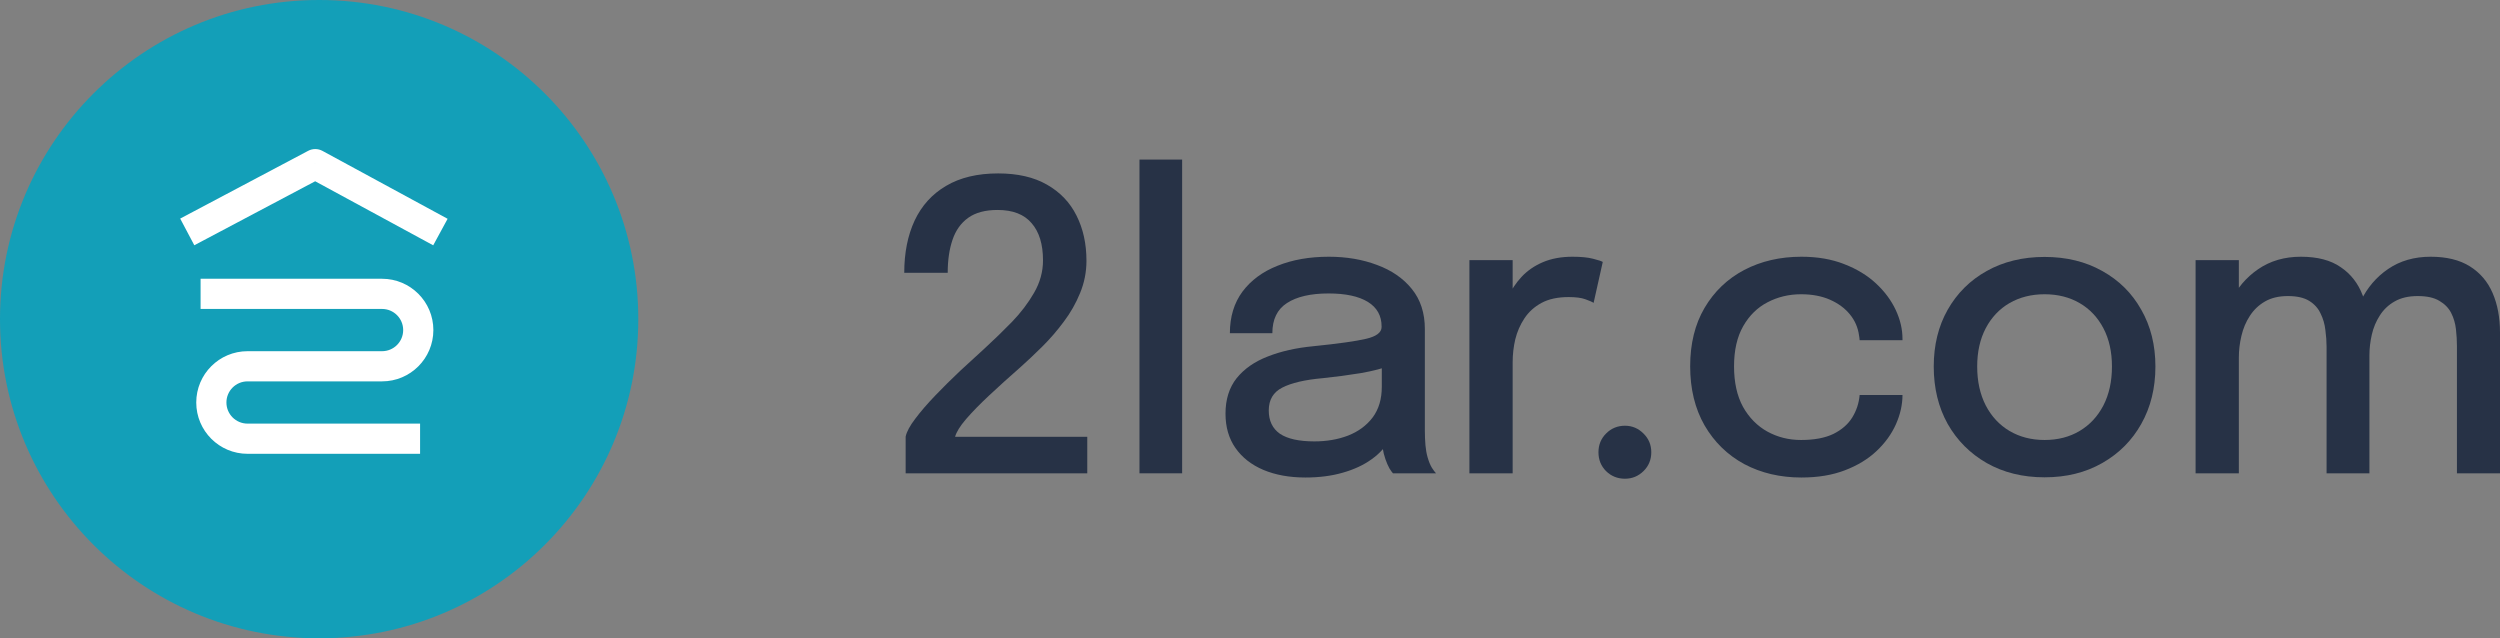
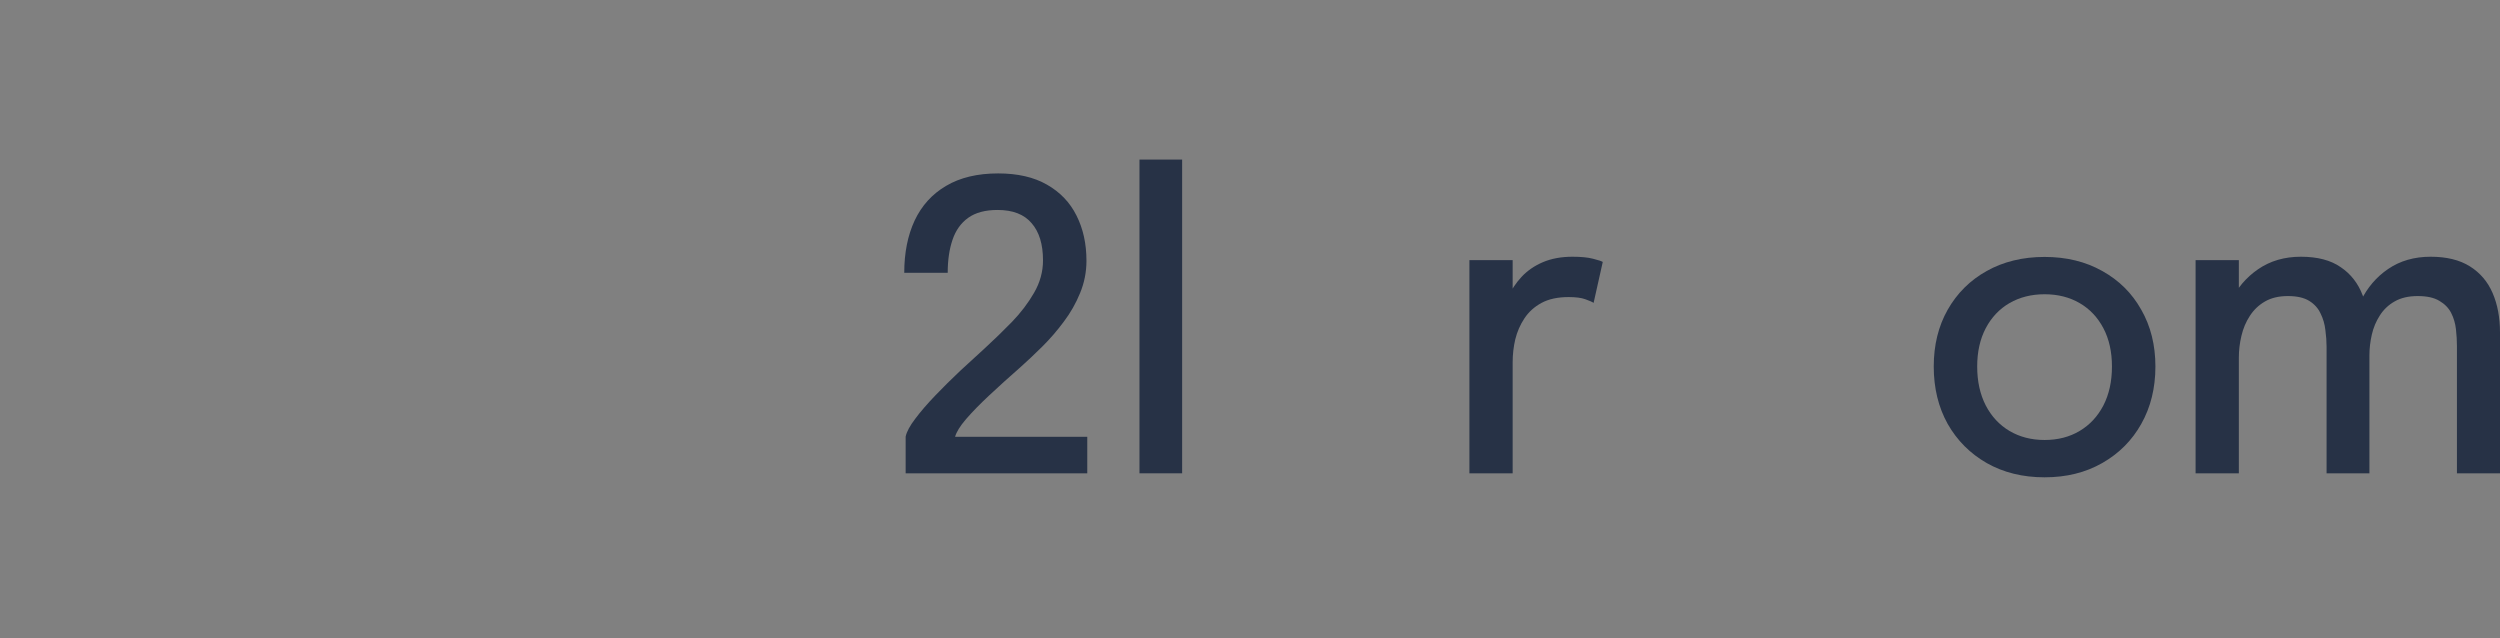
<svg xmlns="http://www.w3.org/2000/svg" width="188" height="48" viewBox="0 0 188 48" fill="none">
  <rect x="0" y="0" width="188" height="48" fill="#808080" stroke="none" />
  <g id="Logo">
    <g id="2lar.com">
      <path d="M68.105 35.593V32.83C68.185 32.458 68.43 32.005 68.84 31.472C69.249 30.928 69.749 30.35 70.339 29.736C70.928 29.122 71.548 28.508 72.198 27.894C72.857 27.28 73.472 26.717 74.041 26.204C74.741 25.56 75.426 24.896 76.095 24.211C76.765 23.517 77.32 22.787 77.759 22.023C78.209 21.248 78.434 20.433 78.434 19.577C78.434 18.37 78.149 17.439 77.579 16.785C77.02 16.121 76.165 15.789 75.016 15.789C74.097 15.789 73.362 15.985 72.812 16.377C72.263 16.77 71.868 17.323 71.628 18.038C71.388 18.742 71.268 19.567 71.268 20.513H68C68 19.014 68.26 17.706 68.779 16.589C69.309 15.462 70.099 14.591 71.148 13.977C72.198 13.354 73.502 13.041 75.061 13.041C76.53 13.041 77.754 13.323 78.734 13.887C79.723 14.45 80.463 15.225 80.953 16.211C81.452 17.198 81.702 18.33 81.702 19.608C81.702 20.453 81.542 21.263 81.222 22.038C80.912 22.802 80.503 23.522 79.993 24.196C79.493 24.87 78.954 25.494 78.374 26.068C77.794 26.642 77.245 27.16 76.725 27.623C75.875 28.367 75.096 29.072 74.386 29.736C73.687 30.39 73.107 30.984 72.647 31.517C72.198 32.04 71.923 32.483 71.823 32.845H81.762V35.593H68.105Z" fill="#273246" />
      <path d="M88.897 12V35.593H85.689V12H88.897Z" fill="#273246" />
-       <path d="M98.169 35.909C96.97 35.909 95.916 35.718 95.006 35.336C94.107 34.953 93.407 34.405 92.907 33.691C92.408 32.976 92.158 32.116 92.158 31.109C92.158 30.033 92.438 29.142 92.997 28.438C93.567 27.733 94.347 27.19 95.336 26.808C96.335 26.415 97.47 26.159 98.739 26.038C100.628 25.846 101.957 25.66 102.727 25.479C103.506 25.298 103.896 25.001 103.896 24.589C103.896 24.579 103.896 24.569 103.896 24.558C103.896 23.743 103.551 23.125 102.862 22.702C102.172 22.279 101.187 22.068 99.908 22.068C98.559 22.068 97.515 22.309 96.775 22.793C96.046 23.265 95.681 24.02 95.681 25.057H92.487C92.487 23.829 92.802 22.787 93.432 21.932C94.072 21.077 94.951 20.428 96.07 19.985C97.19 19.532 98.474 19.306 99.923 19.306C101.252 19.306 102.462 19.512 103.551 19.924C104.65 20.327 105.525 20.931 106.175 21.736C106.824 22.541 107.149 23.542 107.149 24.74C107.149 24.951 107.149 25.162 107.149 25.374C107.149 25.575 107.149 25.781 107.149 25.992V32.392C107.149 32.765 107.164 33.127 107.194 33.479C107.224 33.821 107.279 34.128 107.359 34.4C107.449 34.712 107.554 34.969 107.674 35.17C107.804 35.371 107.909 35.512 107.989 35.593H104.75C104.69 35.532 104.6 35.406 104.481 35.215C104.371 35.014 104.271 34.782 104.181 34.521C104.091 34.269 104.021 33.982 103.971 33.66C103.931 33.328 103.911 32.971 103.911 32.589L104.511 33.011C104.211 33.595 103.756 34.103 103.146 34.536C102.547 34.969 101.822 35.306 100.973 35.547C100.133 35.789 99.199 35.909 98.169 35.909ZM98.844 33.193C99.773 33.193 100.618 33.047 101.377 32.755C102.147 32.453 102.762 32 103.221 31.396C103.681 30.782 103.911 30.013 103.911 29.087V26.43L104.675 27.442C104.036 27.693 103.251 27.899 102.322 28.06C101.402 28.211 100.453 28.337 99.474 28.438C98.124 28.558 97.11 28.795 96.43 29.147C95.751 29.489 95.411 30.063 95.411 30.868C95.411 31.643 95.691 32.226 96.25 32.619C96.82 33.001 97.684 33.193 98.844 33.193Z" fill="#273246" />
      <path d="M110.499 35.593V19.562H113.752V24.679L112.883 24.287C112.953 23.633 113.118 23.009 113.377 22.415C113.637 21.821 113.982 21.293 114.412 20.83C114.852 20.357 115.391 19.985 116.031 19.713C116.671 19.442 117.41 19.306 118.25 19.306C118.889 19.306 119.404 19.356 119.794 19.457C120.193 19.557 120.438 19.638 120.528 19.698L119.839 22.777C119.739 22.707 119.534 22.616 119.224 22.506C118.924 22.395 118.504 22.34 117.965 22.34C117.145 22.34 116.466 22.485 115.926 22.777C115.386 23.069 114.957 23.457 114.637 23.94C114.317 24.423 114.087 24.951 113.947 25.524C113.817 26.088 113.752 26.657 113.752 27.23V35.593H110.499Z" fill="#273246" />
-       <path d="M122.198 36C121.638 36 121.163 35.809 120.774 35.426C120.394 35.044 120.204 34.571 120.204 34.008C120.204 33.454 120.394 32.986 120.774 32.604C121.163 32.211 121.638 32.015 122.198 32.015C122.737 32.015 123.202 32.211 123.592 32.604C123.982 32.986 124.177 33.454 124.177 34.008C124.177 34.571 123.982 35.044 123.592 35.426C123.202 35.809 122.737 36 122.198 36Z" fill="#273246" />
-       <path d="M135.467 35.909C133.868 35.909 132.433 35.572 131.164 34.898C129.905 34.214 128.91 33.243 128.181 31.985C127.461 30.727 127.101 29.248 127.101 27.547C127.101 25.846 127.461 24.382 128.181 23.155C128.91 21.917 129.905 20.966 131.164 20.302C132.433 19.638 133.868 19.306 135.467 19.306C136.676 19.306 137.75 19.492 138.69 19.864C139.629 20.226 140.424 20.709 141.073 21.313C141.723 21.917 142.218 22.581 142.557 23.306C142.897 24.03 143.067 24.755 143.067 25.479C143.067 25.489 143.067 25.504 143.067 25.524C143.067 25.545 143.067 25.565 143.067 25.585H139.844C139.844 25.535 139.839 25.479 139.829 25.419C139.819 25.348 139.809 25.283 139.799 25.223C139.719 24.629 139.489 24.101 139.109 23.638C138.73 23.175 138.23 22.808 137.61 22.536C136.991 22.264 136.266 22.128 135.437 22.128C134.527 22.128 133.688 22.33 132.918 22.732C132.159 23.125 131.549 23.723 131.089 24.528C130.629 25.333 130.4 26.34 130.4 27.547C130.4 28.755 130.624 29.771 131.074 30.596C131.534 31.411 132.144 32.03 132.903 32.453C133.673 32.876 134.517 33.087 135.437 33.087C136.426 33.087 137.236 32.936 137.865 32.634C138.495 32.322 138.97 31.909 139.289 31.396C139.609 30.873 139.794 30.309 139.844 29.706H143.067C143.067 30.43 142.902 31.165 142.572 31.909C142.243 32.644 141.758 33.313 141.118 33.917C140.479 34.521 139.684 35.004 138.735 35.366C137.795 35.728 136.706 35.909 135.467 35.909Z" fill="#273246" />
      <path d="M153.752 35.894C152.113 35.894 150.664 35.537 149.404 34.823C148.155 34.108 147.176 33.127 146.466 31.879C145.766 30.621 145.417 29.182 145.417 27.562C145.417 25.952 145.766 24.528 146.466 23.291C147.176 22.043 148.155 21.072 149.404 20.377C150.664 19.673 152.113 19.321 153.752 19.321C155.391 19.321 156.835 19.673 158.084 20.377C159.343 21.072 160.323 22.043 161.023 23.291C161.732 24.528 162.087 25.952 162.087 27.562C162.087 29.182 161.732 30.621 161.023 31.879C160.323 33.127 159.343 34.108 158.084 34.823C156.835 35.537 155.391 35.894 153.752 35.894ZM153.752 33.087C154.751 33.087 155.631 32.86 156.39 32.407C157.15 31.955 157.744 31.316 158.174 30.491C158.604 29.655 158.819 28.679 158.819 27.562C158.819 26.455 158.604 25.494 158.174 24.679C157.744 23.864 157.15 23.235 156.39 22.793C155.631 22.35 154.751 22.128 153.752 22.128C152.762 22.128 151.883 22.35 151.113 22.793C150.354 23.235 149.759 23.864 149.329 24.679C148.9 25.494 148.685 26.455 148.685 27.562C148.685 28.679 148.9 29.655 149.329 30.491C149.759 31.316 150.354 31.955 151.113 32.407C151.883 32.86 152.762 33.087 153.752 33.087Z" fill="#273246" />
      <path d="M174.958 35.593V28.8C174.958 28.186 174.958 27.658 174.958 27.215C174.958 26.762 174.958 26.38 174.958 26.068C174.958 25.675 174.928 25.258 174.868 24.815C174.818 24.372 174.698 23.96 174.508 23.577C174.328 23.185 174.043 22.868 173.653 22.626C173.264 22.385 172.729 22.264 172.049 22.264C171.37 22.264 170.795 22.4 170.325 22.672C169.856 22.943 169.476 23.306 169.186 23.759C168.896 24.201 168.686 24.699 168.556 25.253C168.426 25.796 168.361 26.345 168.361 26.898L166.982 26.143C166.982 24.886 167.227 23.743 167.717 22.717C168.217 21.68 168.916 20.855 169.816 20.241C170.725 19.618 171.794 19.306 173.024 19.306C174.273 19.306 175.272 19.567 176.022 20.091C176.782 20.604 177.331 21.308 177.671 22.204C178.011 23.089 178.181 24.096 178.181 25.223C178.181 25.635 178.181 26.174 178.181 26.838C178.181 27.502 178.181 28.272 178.181 29.147V35.593H174.958ZM165.108 35.593V19.562H168.361V35.593H165.108ZM184.762 35.593V28.815C184.762 28.151 184.762 27.598 184.762 27.155C184.762 26.702 184.762 26.325 184.762 26.023C184.762 25.61 184.737 25.187 184.687 24.755C184.637 24.312 184.517 23.904 184.327 23.532C184.137 23.16 183.842 22.858 183.443 22.626C183.053 22.385 182.508 22.264 181.809 22.264C181.119 22.264 180.539 22.4 180.07 22.672C179.61 22.933 179.24 23.285 178.96 23.728C178.68 24.161 178.481 24.639 178.361 25.162C178.241 25.686 178.181 26.204 178.181 26.717L176.802 25.992C176.802 24.785 177.041 23.673 177.521 22.657C178.011 21.64 178.7 20.83 179.59 20.226C180.489 19.613 181.554 19.306 182.783 19.306C183.982 19.306 184.967 19.547 185.736 20.03C186.506 20.513 187.076 21.182 187.445 22.038C187.815 22.893 188 23.884 188 25.011C188 25.444 188 25.987 188 26.642C188 27.296 188 28.055 188 28.921V35.593H184.762Z" fill="#273246" />
    </g>
    <g id="Group 10188">
-       <circle id="Ellipse 59" cx="24" cy="24" r="24" fill="#139FB8" />
      <g id="Group 1218">
-         <path id="Vector" d="M30.455 34.126H31.59V31.856H30.455V34.126ZM14.553 15.907L13.55 16.438L14.612 18.444L15.615 17.913L14.553 15.907ZM23.707 12.344L24.248 11.346C23.915 11.165 23.512 11.163 23.176 11.341L23.707 12.344ZM31.58 17.907L32.577 18.448L33.66 16.454L32.663 15.912L31.58 17.907ZM15.084 23.233H28.731V20.963H15.084V23.233ZM28.731 26.41H18.616V28.679H28.731V26.41ZM18.616 34.126H30.455V31.856H18.616V34.126ZM14.758 30.268C14.758 32.398 16.485 34.126 18.616 34.126V31.856C17.738 31.856 17.027 31.145 17.027 30.268H14.758ZM18.616 26.41C16.485 26.41 14.758 28.137 14.758 30.268H17.027C17.027 29.39 17.738 28.679 18.616 28.679V26.41ZM30.319 24.821C30.319 25.699 29.608 26.41 28.731 26.41V28.679C30.861 28.679 32.589 26.952 32.589 24.821H30.319ZM28.731 23.233C29.608 23.233 30.319 23.944 30.319 24.821H32.589C32.589 22.691 30.861 20.963 28.731 20.963V23.233ZM15.615 17.913L24.238 13.347L23.176 11.341L14.553 15.907L15.615 17.913ZM23.166 13.341L31.58 17.907L32.663 15.912L24.248 11.346L23.166 13.341Z" fill="white" />
-       </g>
+         </g>
    </g>
  </g>
</svg>